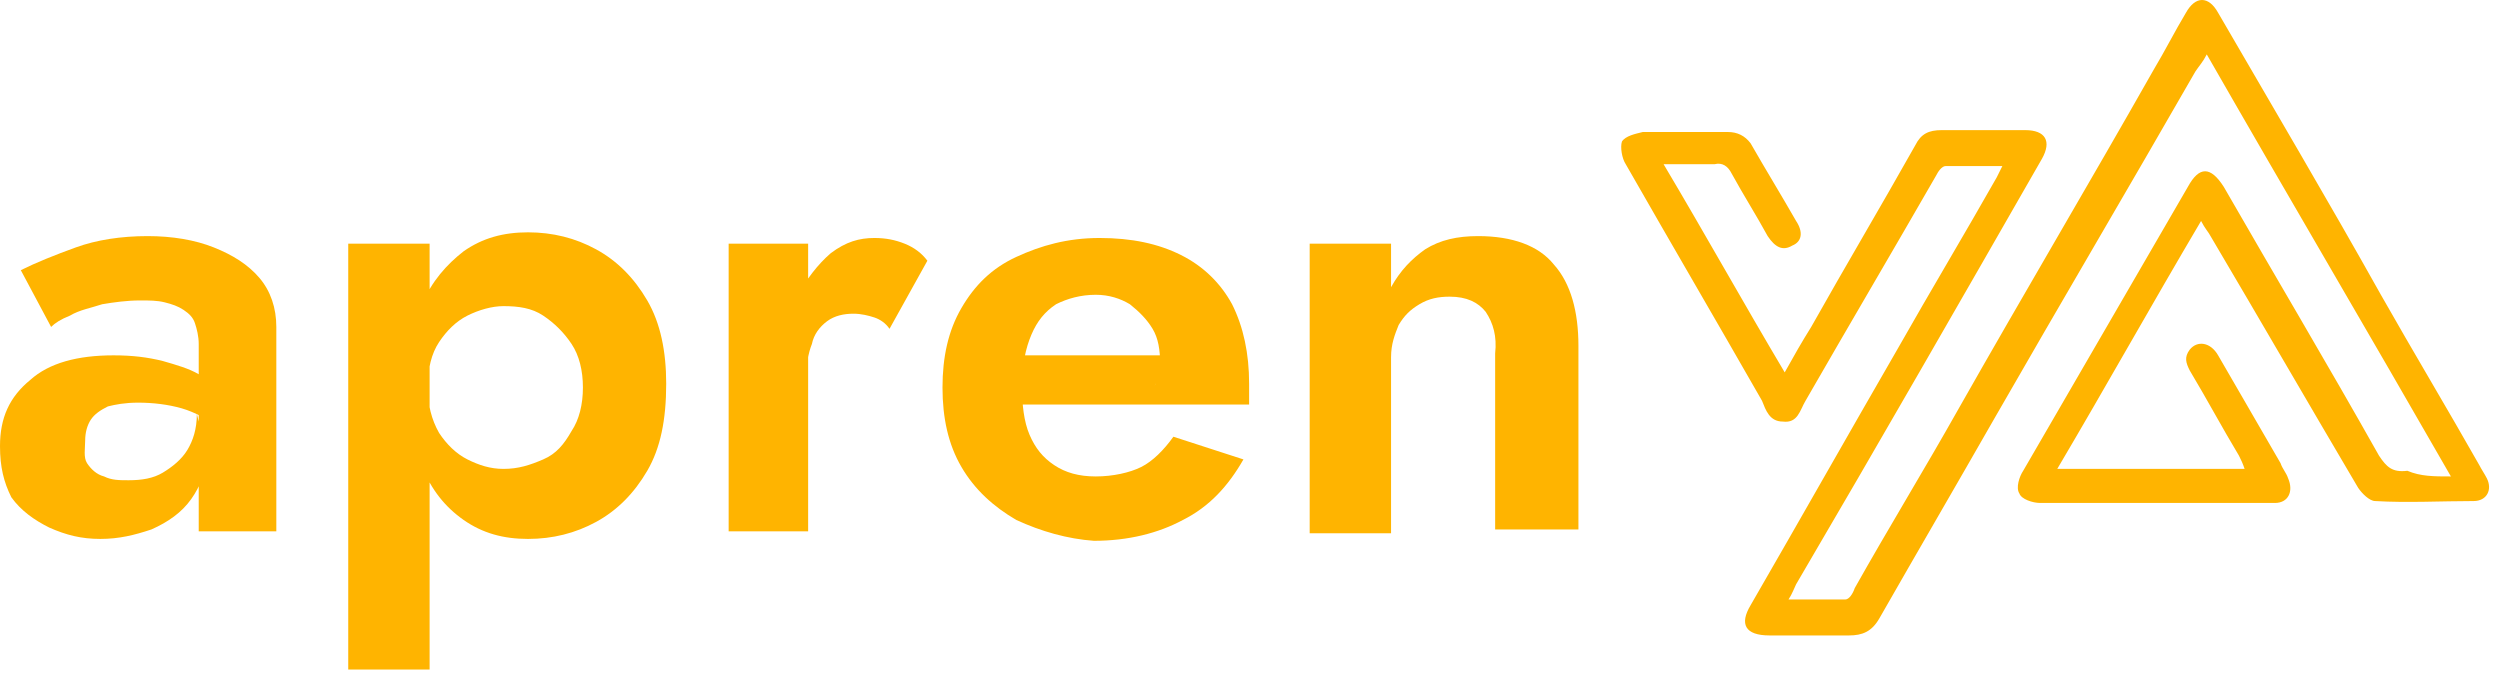
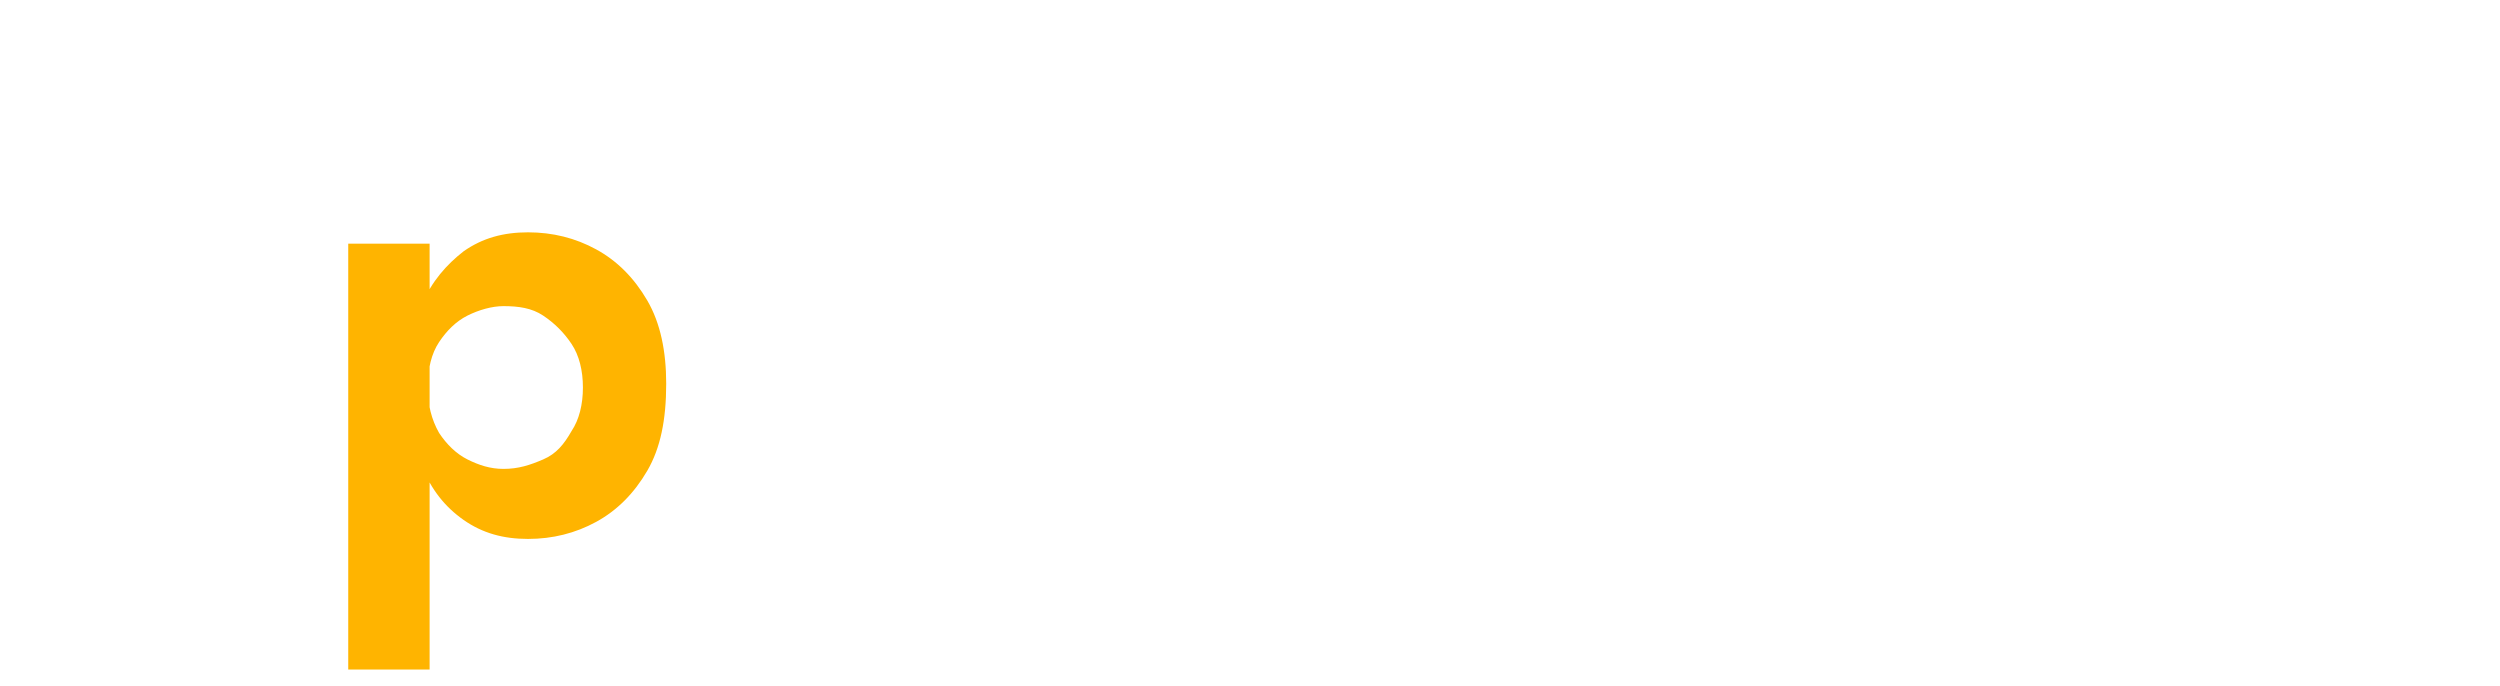
<svg xmlns="http://www.w3.org/2000/svg" width="102" height="28" viewBox="0 0 102 28" fill="none">
-   <path d="M99.997 19.439C96.677 13.648 93.356 8.011 90.036 2.22C89.881 2.529 89.727 2.683 89.573 2.915C86.87 7.625 84.09 12.335 81.387 17.046C79.843 19.748 78.222 22.528 76.677 25.231C76.368 25.771 75.982 25.926 75.442 25.926C74.361 25.926 73.28 25.926 72.198 25.926C71.195 25.926 70.963 25.462 71.426 24.69C73.434 21.215 75.442 17.663 77.449 14.189C78.762 11.872 80.152 9.556 81.465 7.239C81.542 7.085 81.619 6.93 81.696 6.776C80.847 6.776 80.152 6.776 79.38 6.776C79.225 6.776 79.071 7.007 78.994 7.162C77.218 10.251 75.442 13.262 73.666 16.351C73.434 16.737 73.357 17.277 72.739 17.2C72.198 17.2 72.044 16.737 71.89 16.351C70.036 13.108 68.183 9.942 66.33 6.699C66.176 6.467 66.098 6.004 66.176 5.772C66.33 5.54 66.716 5.463 67.025 5.386C68.183 5.386 69.341 5.386 70.5 5.386C70.886 5.386 71.195 5.54 71.426 5.849C72.044 6.93 72.662 7.934 73.28 9.015C73.588 9.478 73.511 9.865 73.125 10.019C72.739 10.251 72.43 10.096 72.121 9.633C71.658 8.784 71.118 7.934 70.654 7.085C70.5 6.776 70.268 6.621 69.959 6.699C69.341 6.699 68.647 6.699 67.874 6.699C69.573 9.556 71.118 12.335 72.816 15.193C73.202 14.498 73.511 13.957 73.897 13.339C75.287 10.868 76.754 8.397 78.144 5.926C78.376 5.463 78.685 5.309 79.225 5.309C80.384 5.309 81.542 5.309 82.623 5.309C83.472 5.309 83.704 5.772 83.318 6.467C79.998 12.258 76.677 18.05 73.28 23.841C73.202 23.995 73.125 24.227 72.971 24.459C73.82 24.459 74.592 24.459 75.287 24.459C75.442 24.459 75.596 24.227 75.673 23.995C77.063 21.524 78.53 19.131 79.92 16.66C82.546 12.027 85.248 7.471 87.874 2.838C88.337 2.066 88.723 1.293 89.186 0.521C89.573 -0.174 90.113 -0.174 90.499 0.521C92.738 4.382 94.978 8.166 97.14 12.027C98.453 14.343 99.842 16.66 101.155 18.976C101.232 19.131 101.387 19.362 101.464 19.517C101.696 19.98 101.464 20.443 100.923 20.443C99.611 20.443 98.221 20.521 96.908 20.443C96.677 20.443 96.368 20.134 96.213 19.903C94.206 16.505 92.198 13.03 90.19 9.633C90.113 9.478 89.959 9.324 89.804 9.015C87.796 12.413 85.943 15.733 83.936 19.131C86.561 19.131 89.032 19.131 91.58 19.131C91.503 18.899 91.426 18.745 91.349 18.59C90.653 17.432 90.036 16.274 89.341 15.115C89.186 14.806 89.109 14.575 89.341 14.266C89.65 13.88 90.19 13.957 90.499 14.498C91.349 15.965 92.198 17.432 93.047 18.899C93.124 19.131 93.279 19.285 93.356 19.517C93.588 20.057 93.356 20.521 92.816 20.521C92.661 20.521 92.43 20.521 92.275 20.521C89.264 20.521 86.252 20.521 83.241 20.521C82.932 20.521 82.469 20.366 82.391 20.134C82.237 19.903 82.391 19.439 82.546 19.208C84.785 15.347 87.024 11.486 89.264 7.625C89.727 6.776 90.19 6.776 90.731 7.625C92.816 11.255 94.978 14.884 97.063 18.59C97.371 19.053 97.603 19.285 98.221 19.208C98.761 19.439 99.302 19.439 99.997 19.439Z" fill="#FFB400" />
-   <path d="M3.552 18.899C3.706 19.131 3.938 19.362 4.247 19.439C4.556 19.594 4.865 19.594 5.251 19.594C5.791 19.594 6.255 19.517 6.641 19.285C7.027 19.053 7.413 18.744 7.645 18.358C7.876 17.972 8.031 17.509 8.031 16.891L8.417 18.436C8.417 19.208 8.185 19.826 7.799 20.366C7.413 20.907 6.872 21.293 6.177 21.602C5.482 21.833 4.865 21.988 4.093 21.988C3.32 21.988 2.703 21.833 2.008 21.524C1.39 21.215 0.849 20.829 0.463 20.289C0.154 19.671 0 19.053 0 18.204C0 17.046 0.386 16.196 1.235 15.501C2.008 14.806 3.166 14.498 4.633 14.498C5.405 14.498 6.023 14.575 6.641 14.729C7.181 14.884 7.722 15.038 8.108 15.27C8.494 15.501 8.803 15.733 8.957 15.887V17.432C8.494 17.123 7.953 16.814 7.413 16.66C6.872 16.505 6.255 16.428 5.637 16.428C5.096 16.428 4.71 16.505 4.401 16.582C4.093 16.737 3.861 16.891 3.706 17.123C3.552 17.355 3.475 17.663 3.475 17.972C3.475 18.281 3.398 18.667 3.552 18.899ZM0.849 11.023C1.467 10.714 2.239 10.405 3.089 10.096C3.938 9.787 4.942 9.633 6.023 9.633C7.027 9.633 7.953 9.787 8.726 10.096C9.498 10.405 10.116 10.791 10.579 11.332C11.042 11.872 11.274 12.567 11.274 13.339V21.679H8.108V14.034C8.108 13.725 8.031 13.416 7.953 13.185C7.876 12.953 7.722 12.799 7.49 12.644C7.258 12.49 7.027 12.413 6.718 12.335C6.409 12.258 6.1 12.258 5.714 12.258C5.174 12.258 4.633 12.335 4.17 12.413C3.706 12.567 3.243 12.644 2.857 12.876C2.471 13.03 2.239 13.185 2.085 13.339L0.849 11.023Z" fill="#FFB400" />
  <path d="M14.208 27.316V9.942H17.528V27.316H14.208ZM26.408 19.208C25.868 20.134 25.173 20.829 24.323 21.293C23.474 21.756 22.547 21.988 21.544 21.988C20.54 21.988 19.691 21.756 18.918 21.216C18.146 20.675 17.606 19.98 17.22 19.053C16.833 18.127 16.602 17.046 16.602 15.733C16.602 14.42 16.833 13.339 17.22 12.413C17.606 11.486 18.223 10.791 18.918 10.251C19.691 9.71 20.54 9.479 21.544 9.479C22.547 9.479 23.474 9.71 24.323 10.174C25.173 10.637 25.868 11.332 26.408 12.258C26.949 13.185 27.181 14.343 27.181 15.656C27.181 17.123 26.949 18.281 26.408 19.208ZM23.32 14.034C23.011 13.571 22.625 13.185 22.161 12.876C21.698 12.567 21.158 12.49 20.54 12.49C20.076 12.49 19.536 12.644 19.073 12.876C18.609 13.108 18.223 13.494 17.915 13.957C17.606 14.42 17.451 15.038 17.451 15.81C17.451 16.505 17.606 17.123 17.915 17.664C18.223 18.127 18.609 18.513 19.073 18.745C19.536 18.976 19.999 19.131 20.54 19.131C21.158 19.131 21.621 18.976 22.161 18.745C22.702 18.513 23.011 18.127 23.32 17.586C23.629 17.123 23.783 16.505 23.783 15.81C23.783 15.115 23.629 14.498 23.32 14.034Z" fill="#FFB400" />
-   <path d="M32.972 21.679H29.729V9.942H32.972V21.679ZM35.675 12.953C35.443 12.876 35.134 12.799 34.825 12.799C34.439 12.799 34.053 12.876 33.744 13.107C33.435 13.339 33.204 13.648 33.126 14.034C32.972 14.42 32.895 14.883 32.895 15.501L31.968 14.575C31.968 13.648 32.123 12.799 32.509 12.104C32.895 11.409 33.358 10.791 33.898 10.328C34.516 9.864 35.057 9.71 35.675 9.71C36.138 9.71 36.524 9.787 36.91 9.942C37.296 10.096 37.605 10.328 37.837 10.637L36.292 13.416C36.138 13.185 35.906 13.03 35.675 12.953Z" fill="#FFB400" />
-   <path d="M41.466 21.215C40.539 20.675 39.767 19.98 39.227 19.053C38.686 18.127 38.454 17.046 38.454 15.81C38.454 14.575 38.686 13.494 39.227 12.567C39.767 11.64 40.462 10.945 41.466 10.482C42.47 10.019 43.551 9.71 44.863 9.71C46.176 9.71 47.257 9.942 48.184 10.405C49.11 10.868 49.805 11.563 50.269 12.413C50.732 13.339 50.964 14.42 50.964 15.656C50.964 15.81 50.964 15.965 50.964 16.119C50.964 16.273 50.964 16.428 50.964 16.505H40.385V14.497H48.029L47.103 15.733C47.18 15.656 47.257 15.501 47.257 15.347C47.334 15.192 47.334 15.038 47.334 14.883C47.334 14.266 47.257 13.803 47.026 13.416C46.794 13.03 46.485 12.721 46.099 12.413C45.713 12.181 45.249 12.027 44.709 12.027C44.091 12.027 43.551 12.181 43.087 12.413C42.624 12.721 42.315 13.107 42.084 13.648C41.852 14.189 41.697 14.883 41.697 15.733C41.697 16.505 41.775 17.2 42.006 17.741C42.238 18.281 42.547 18.667 43.01 18.976C43.474 19.285 44.014 19.439 44.709 19.439C45.404 19.439 46.099 19.285 46.562 19.053C47.026 18.822 47.489 18.358 47.875 17.818L50.732 18.744C50.114 19.826 49.342 20.675 48.261 21.215C47.257 21.756 46.022 22.065 44.632 22.065C43.551 21.988 42.47 21.679 41.466 21.215Z" fill="#FFB400" />
-   <path d="M60.616 12.722C60.307 12.335 59.844 12.104 59.149 12.104C58.685 12.104 58.299 12.181 57.913 12.413C57.527 12.644 57.295 12.876 57.064 13.262C56.909 13.648 56.755 14.034 56.755 14.575V21.756H53.435V9.942H56.755V11.718C57.141 11.023 57.604 10.559 58.145 10.173C58.763 9.787 59.458 9.633 60.307 9.633C61.697 9.633 62.778 10.019 63.396 10.791C64.091 11.563 64.4 12.722 64.4 14.111V21.602H61.002V14.42C61.079 13.725 60.925 13.185 60.616 12.722Z" fill="#FFB400" />
</svg>